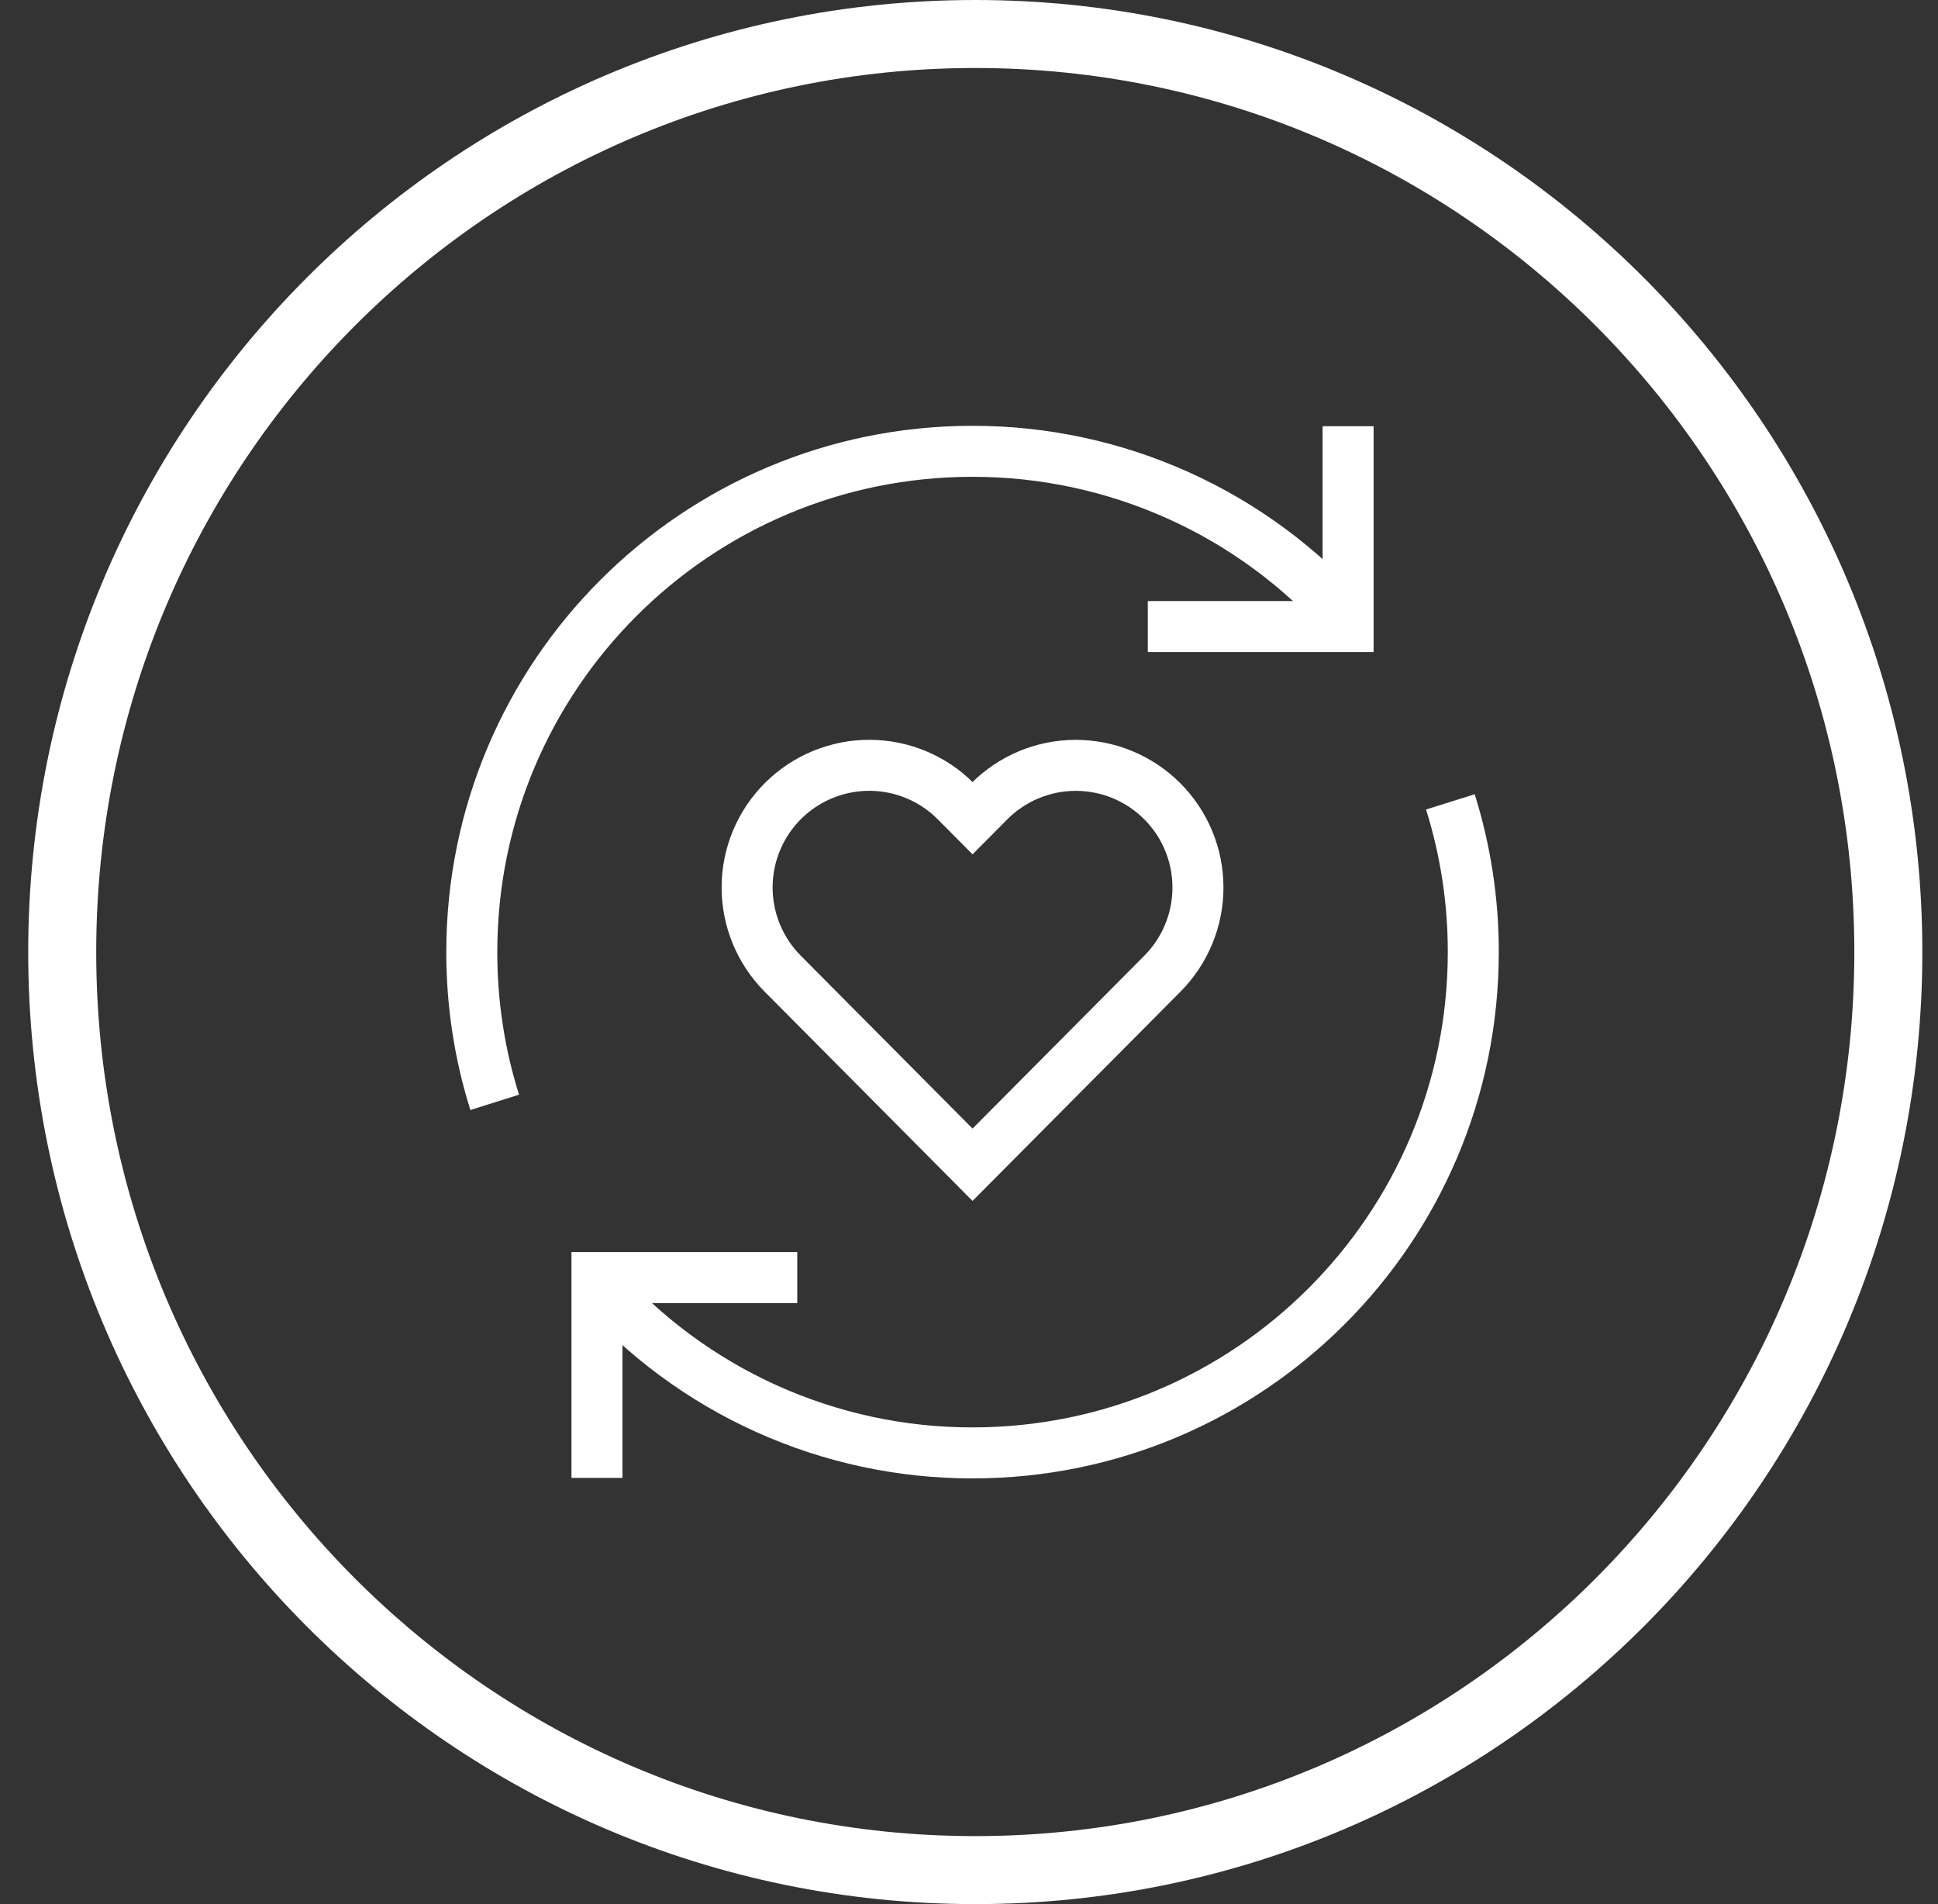
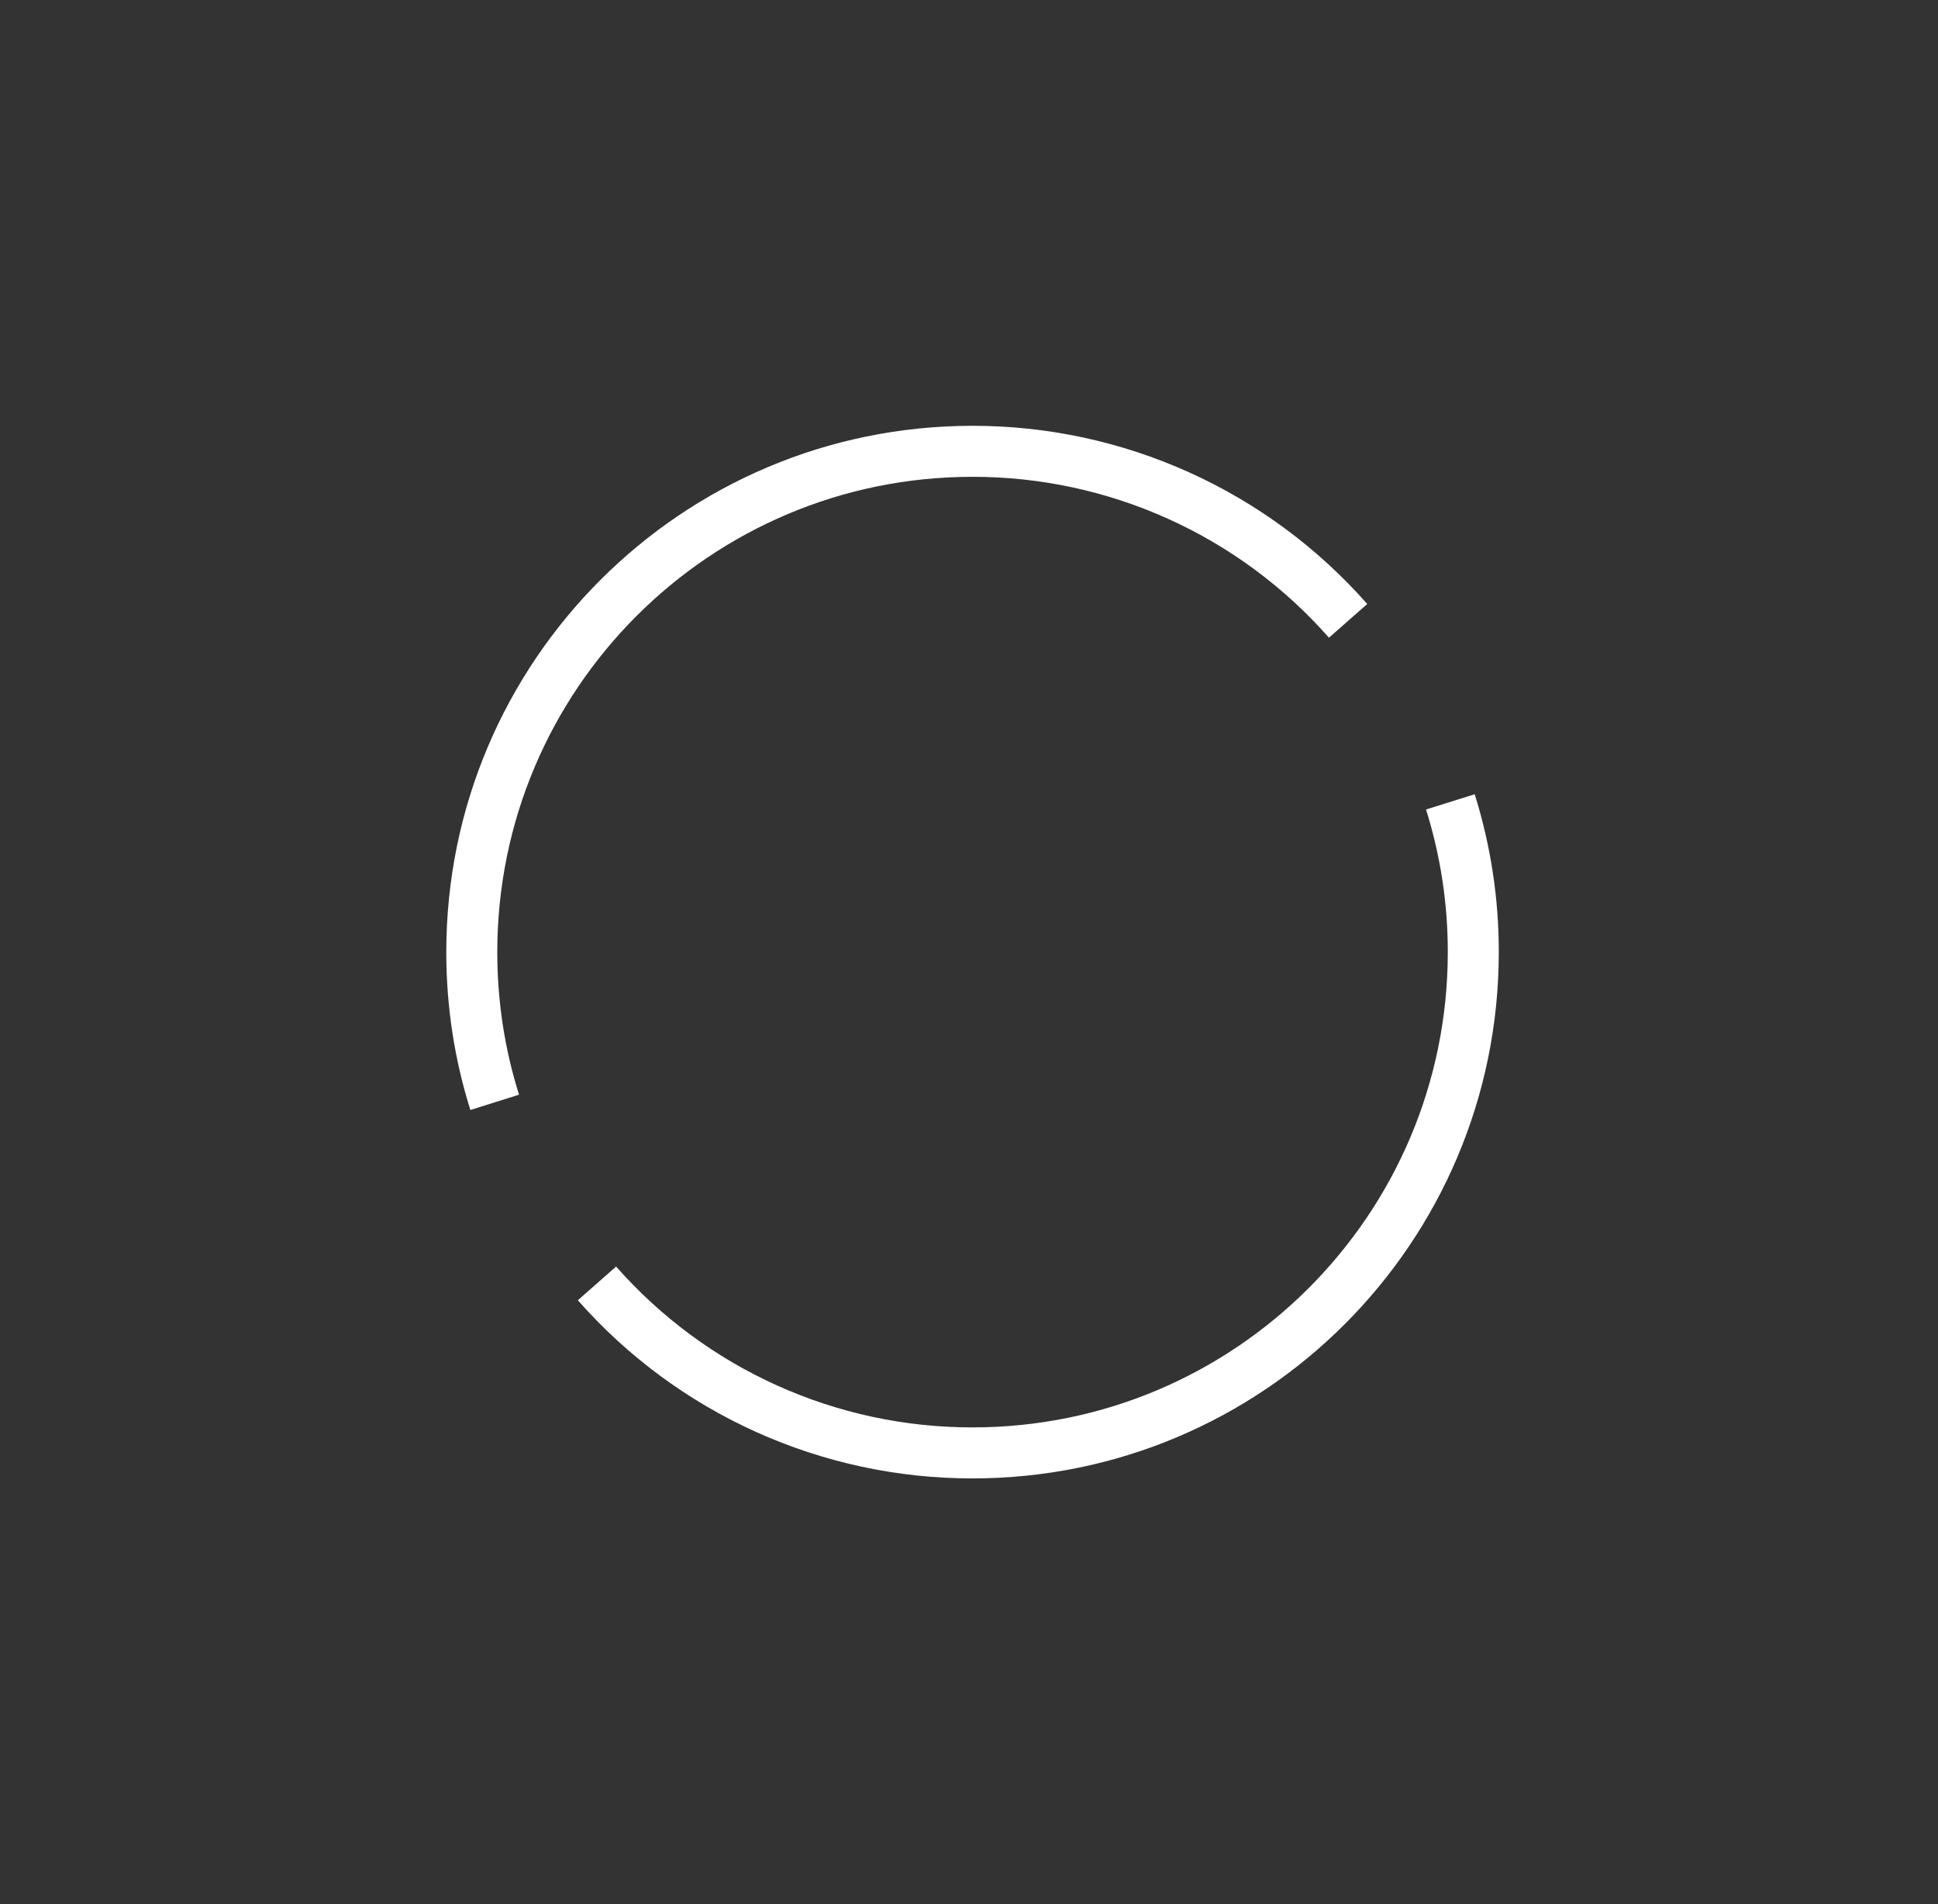
<svg xmlns="http://www.w3.org/2000/svg" width="57" height="56" viewBox="0 0 57 56" fill="none">
  <rect x="0" y="0" width="57" height="56" fill="#333333" stroke="none" />
-   <path d="M28.685 1C43.511 1 55.539 13.083 55.539 28C55.539 42.917 43.511 55 28.685 55C13.858 55 1.83 42.916 1.83 28C1.83 13.084 13.858 1 28.685 1Z" stroke="white" stroke-width="2" />
-   <path d="M28.115 23.57L28.604 24.062L29.093 23.57C29.764 22.894 30.677 22.512 31.63 22.509C32.101 22.508 32.569 22.599 33.005 22.778C33.442 22.957 33.839 23.221 34.173 23.553C34.508 23.886 34.774 24.281 34.956 24.716C35.138 25.151 35.233 25.618 35.234 26.09C35.236 26.562 35.144 27.029 34.965 27.465C34.786 27.902 34.523 28.299 34.19 28.634L28.604 34.255L23.017 28.632C22.346 27.956 21.971 27.041 21.974 26.088C21.975 25.617 22.07 25.15 22.252 24.715C22.434 24.279 22.7 23.884 23.034 23.552C23.369 23.219 23.766 22.956 24.202 22.777C24.639 22.598 25.106 22.506 25.578 22.508C26.531 22.511 27.443 22.892 28.115 23.569V23.57Z" stroke="white" stroke-width="1.5" />
  <path d="M39.65 18.259C38.269 16.691 36.57 15.434 34.665 14.575C32.76 13.715 30.694 13.271 28.604 13.273C20.469 13.273 13.876 19.867 13.876 28.002C13.876 29.541 14.111 31.026 14.55 32.42M17.558 37.745C18.939 39.313 20.638 40.569 22.543 41.429C24.448 42.289 26.514 42.732 28.604 42.73C36.738 42.73 43.332 36.136 43.332 28.002C43.334 26.503 43.106 25.013 42.658 23.583" stroke="white" stroke-width="1.5" />
-   <path d="M39.65 12.535V18.427H33.759M17.558 43.465V37.574H23.449" stroke="white" stroke-width="1.5" />
</svg>